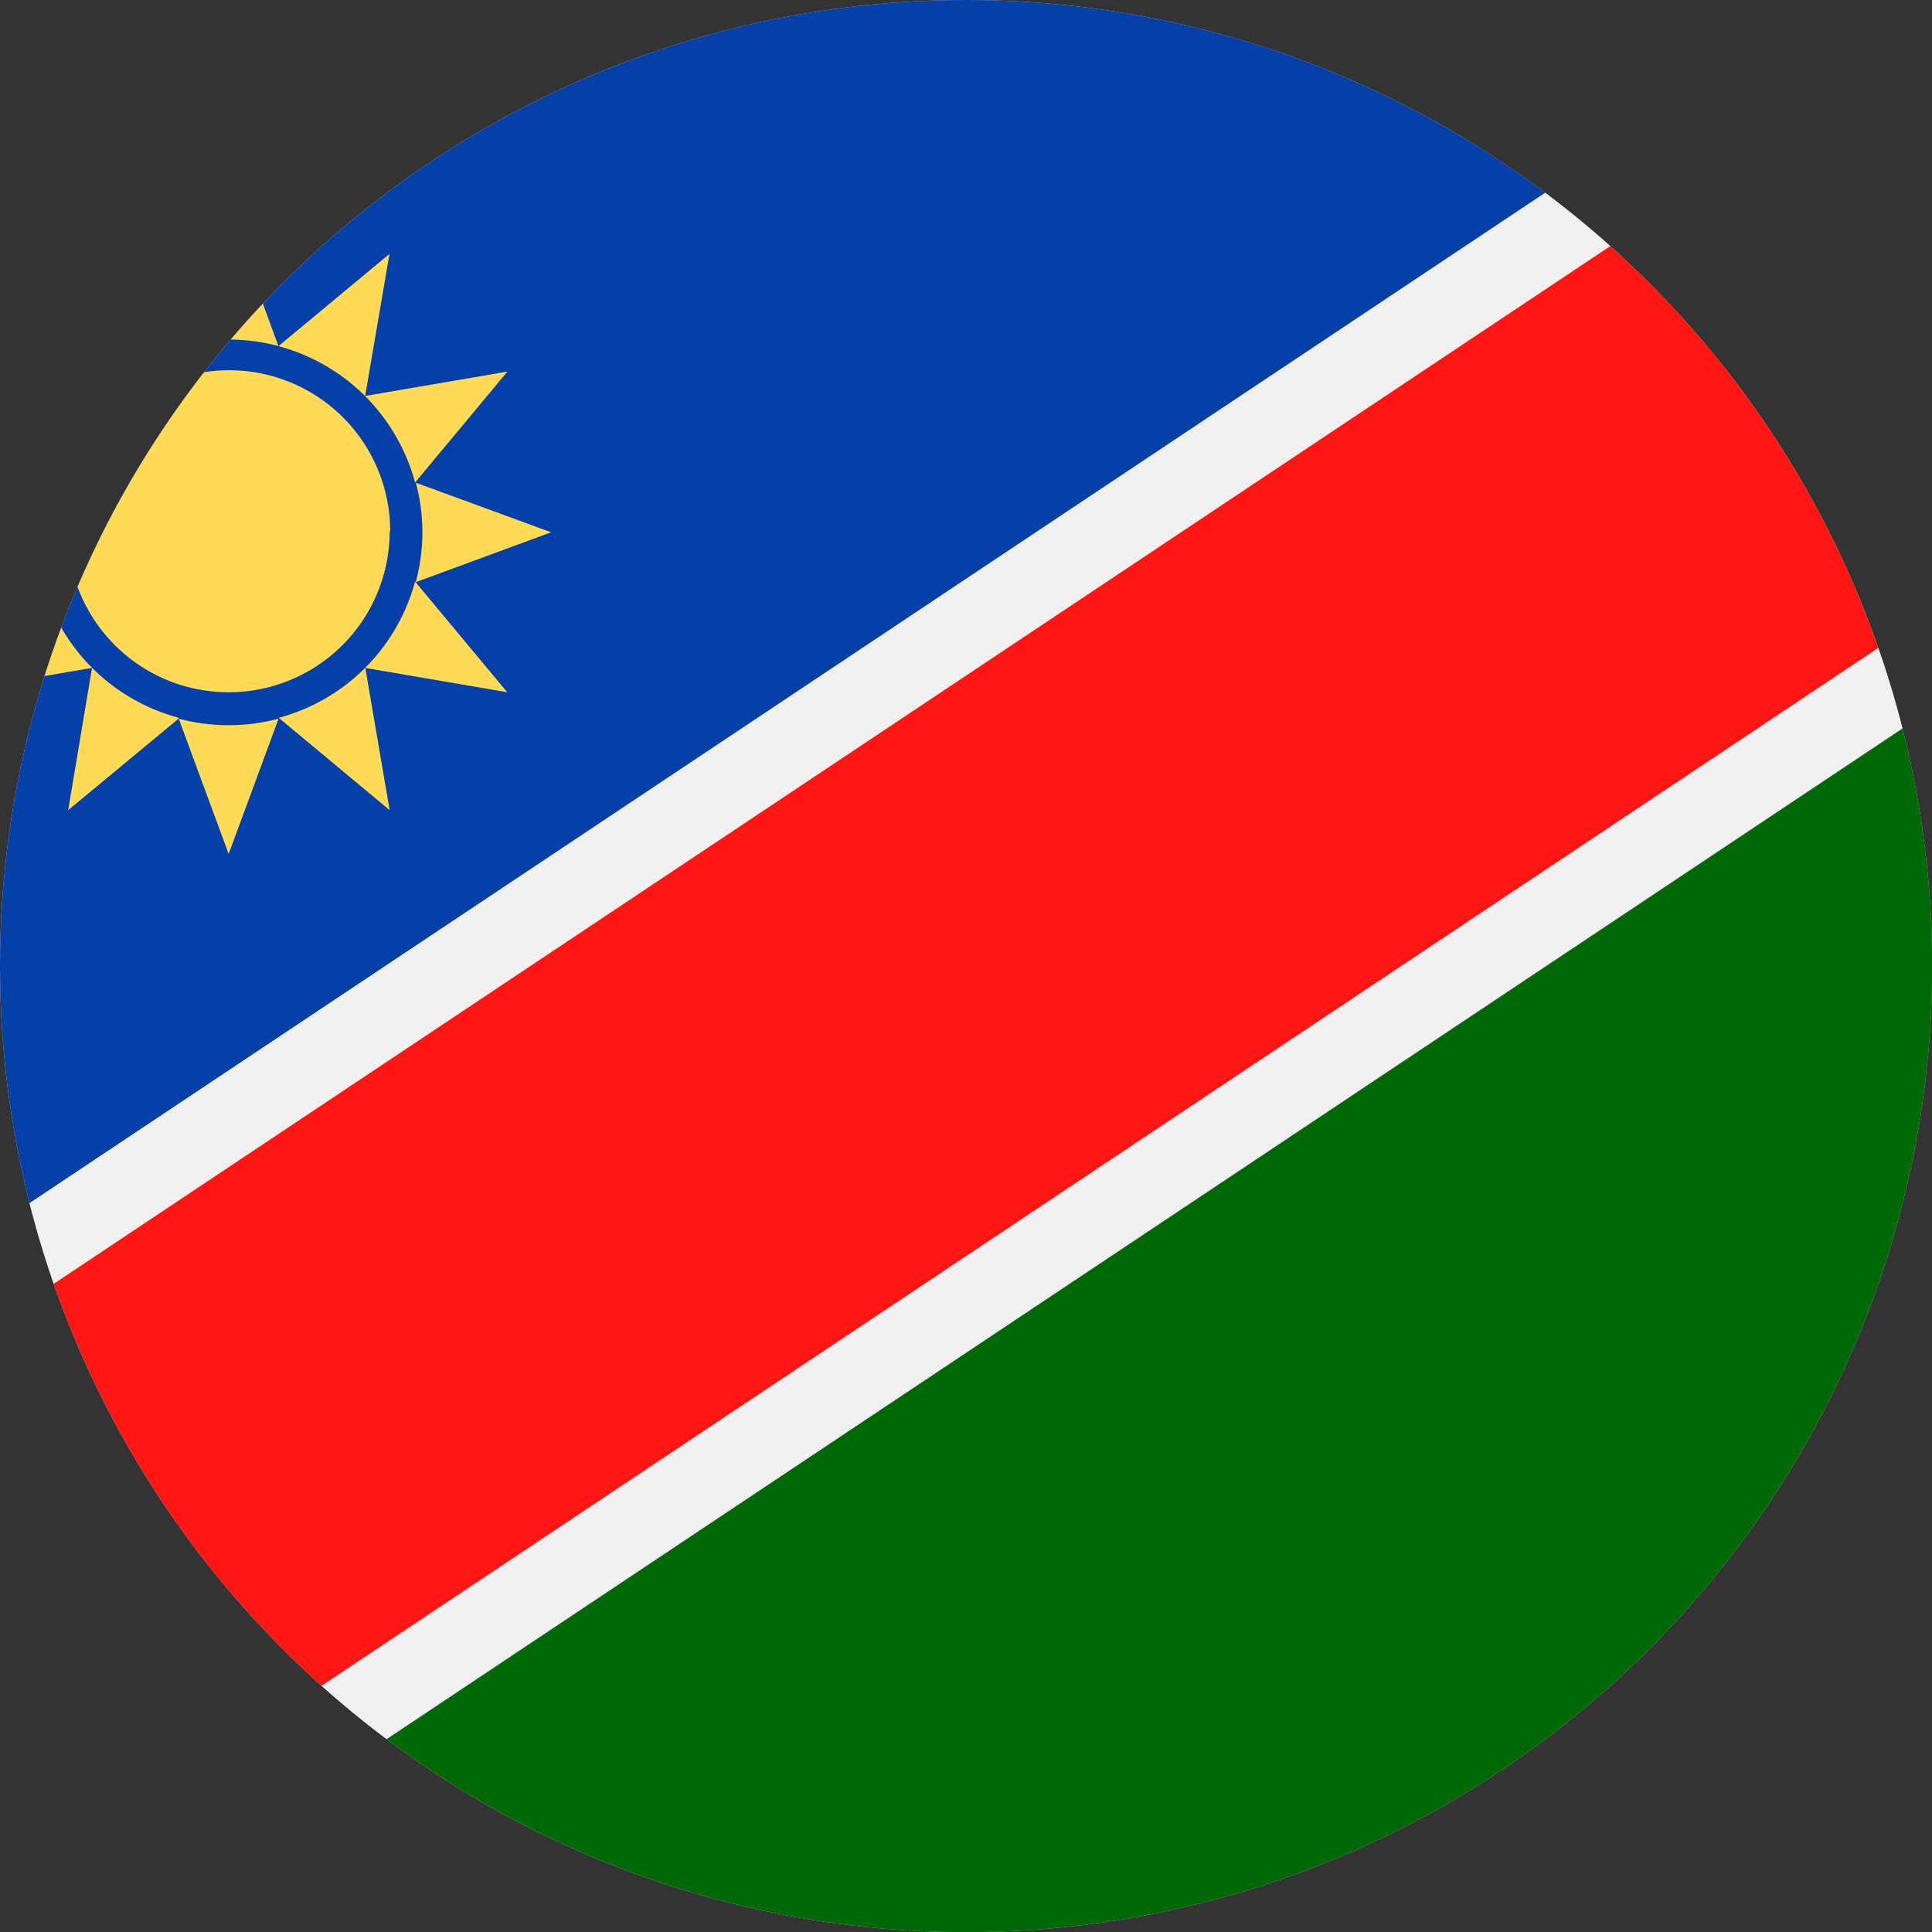
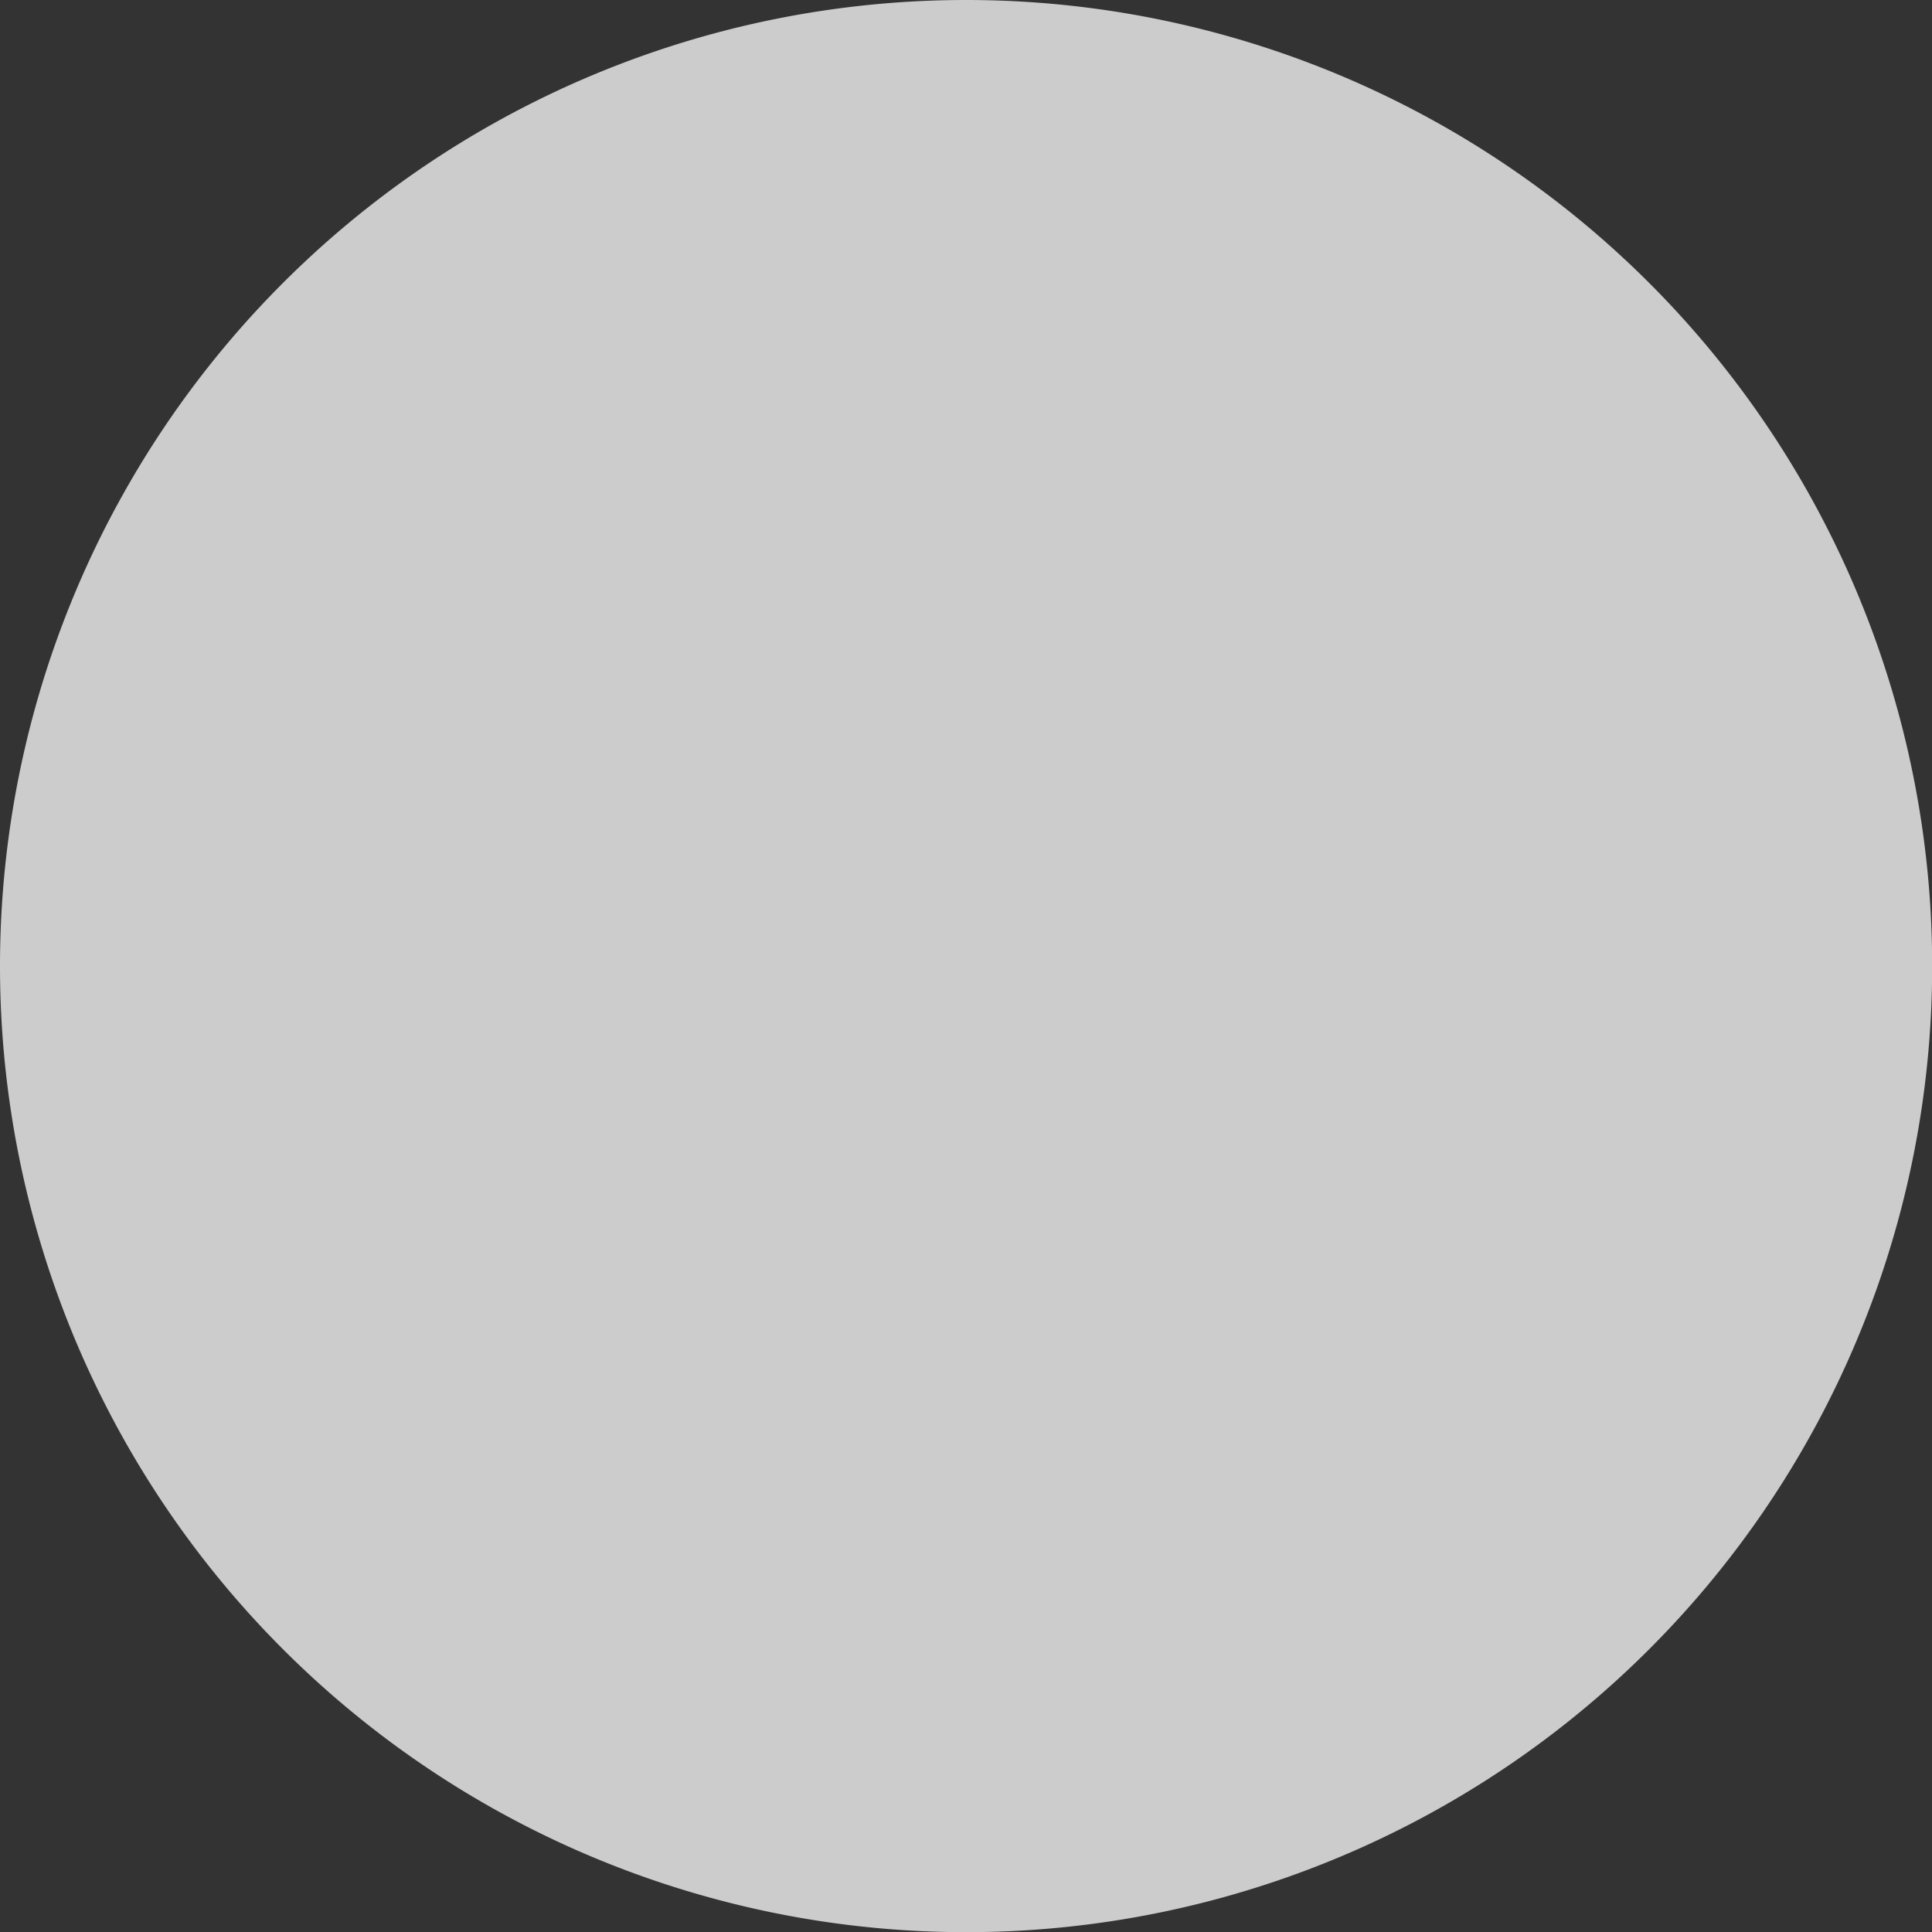
<svg xmlns="http://www.w3.org/2000/svg" id="Page_1" data-name="Page 1" viewBox="0 0 113.39 113.39">
  <rect x="0" y="0" width="113.39" height="113.39" fill="#333333" stroke="none" />
  <defs>
    <clipPath id="clip-path">
-       <path d="M56.69,0A56.7,56.7,0,1,1,0,56.69,56.7,56.7,0,0,1,56.69,0Z" fill="#ccc" clip-rule="evenodd" />
-     </clipPath>
+       </clipPath>
  </defs>
  <title>flag-namibia</title>
  <g id="Layer_1" data-name="Layer 1">
    <path d="M56.69,0A56.7,56.7,0,1,1,0,56.69,56.7,56.7,0,0,1,56.69,0Z" fill="#ccc" fill-rule="evenodd" />
    <g clip-path="url(#clip-path)">
-       <polygon points="-28.35 0 107.67 0 -28.35 90.67 -28.35 0 -28.35 0" fill="#0540a8" fill-rule="evenodd" />
      <polygon points="5.72 113.39 141.73 113.39 141.73 22.71 5.72 113.39 5.72 113.39" fill="#006906" fill-rule="evenodd" />
-       <path d="M-28.35,90.67,107.66,0h8.52L-28.35,96.35V90.67ZM141.73,17v5.68l-136,90.68H-2.8L141.73,17Z" fill="#f0f0f0" />
-       <polygon points="-28.35 96.35 116.18 0 141.73 0 141.73 17.03 -2.8 113.39 -28.35 113.39 -28.35 96.35 -28.35 96.35" fill="#ff1612" />
-       <path d="M29.79,40.63,21.44,39.2l1.43,8.35-6.51-5.42a11.33,11.33,0,0,0,8-8l5.42,6.51Zm-6.92-9.45h0a9.45,9.45,0,0,1-18.9,0H4a9.45,9.45,0,0,1,18.9,0Zm-6.52,11-2.93,7.94-2.93-7.94a11.41,11.41,0,0,0,5.86,0Zm-5.87,0L4,47.55,5.4,39.2l-8.35,1.43,5.42-6.51a11.33,11.33,0,0,0,8,8Zm-8-8-8-2.93,8-2.93a11.2,11.2,0,0,0,0,5.86Zm0-5.87-5.42-6.51L5.4,23.16,4,14.82l6.51,5.41a11.33,11.33,0,0,0-8,8Zm8-8,2.93-8,2.93,8a11.41,11.41,0,0,0-5.86,0Zm5.87,0,6.51-5.41-1.43,8.34,8.35-1.43-5.42,6.51a11.33,11.33,0,0,0-8-8Zm8,8,8,2.93-7.95,2.93a11.2,11.2,0,0,0,0-5.86Z" fill="#feda56" fill-rule="evenodd" />
    </g>
  </g>
</svg>